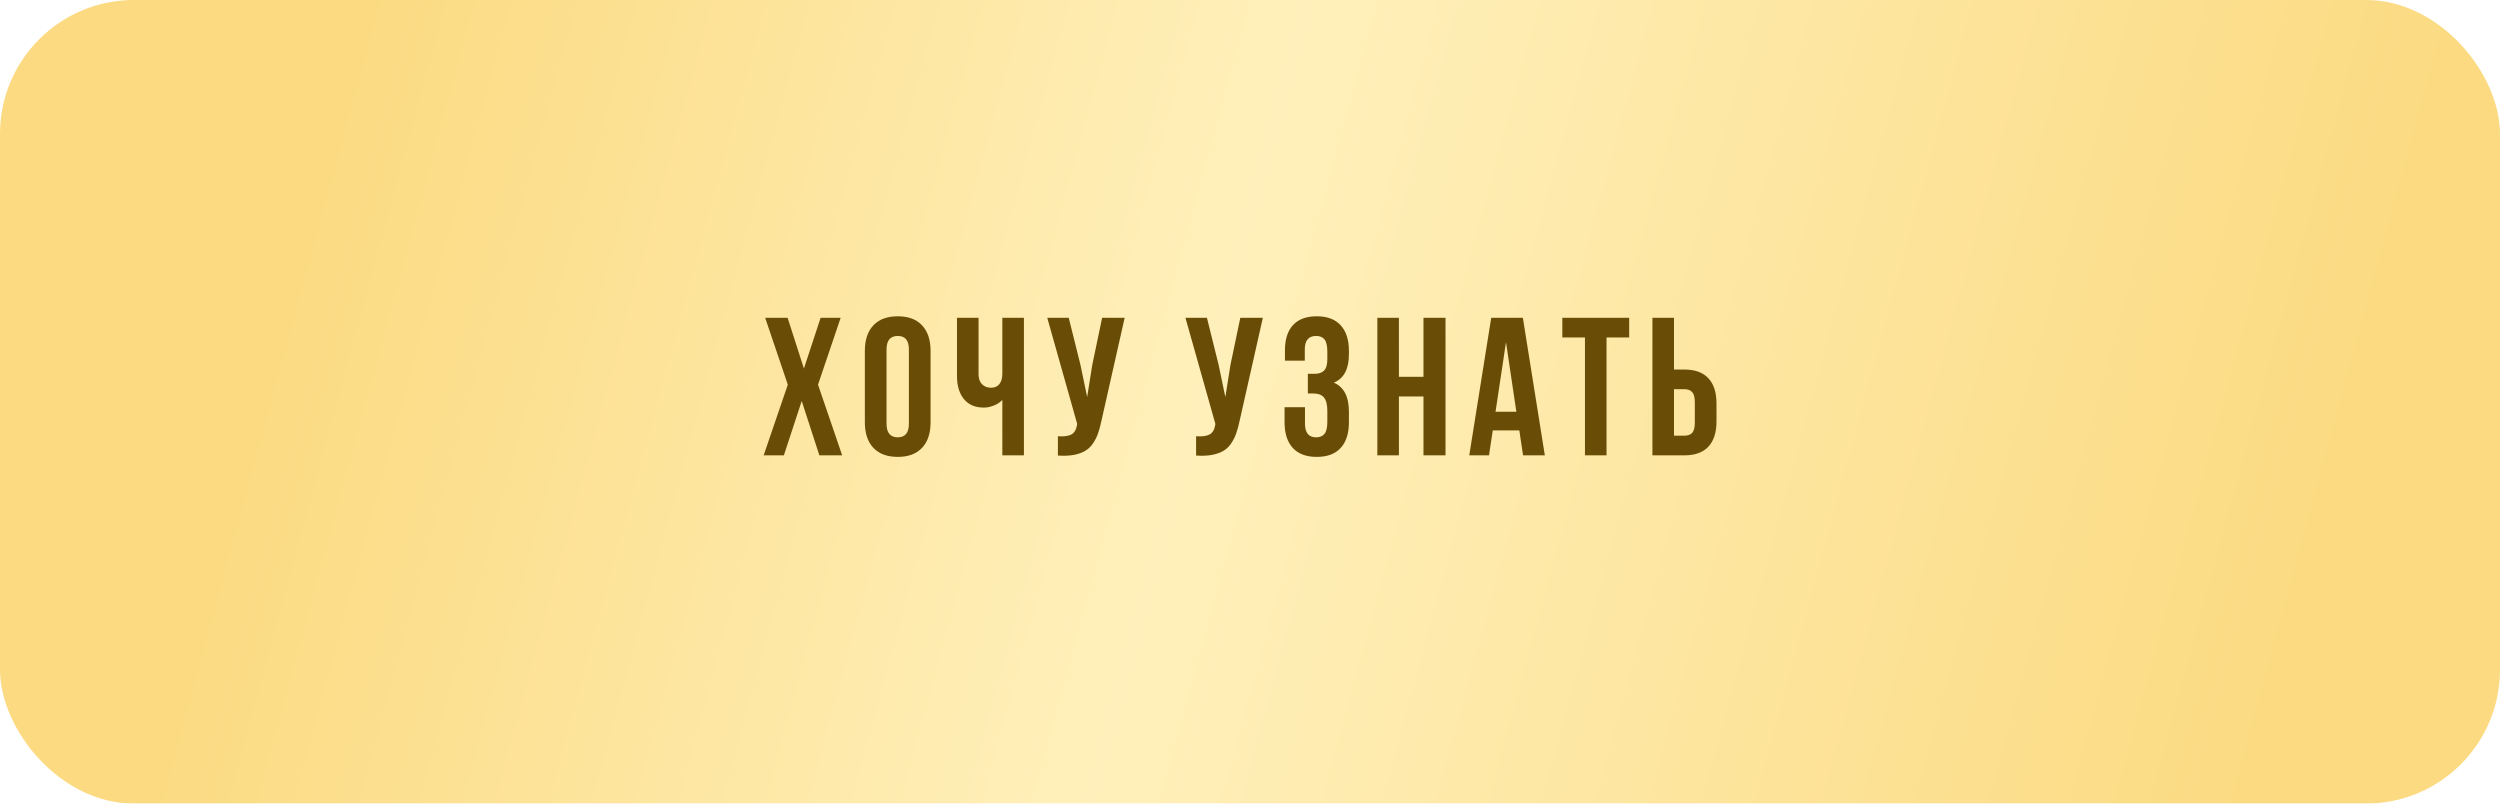
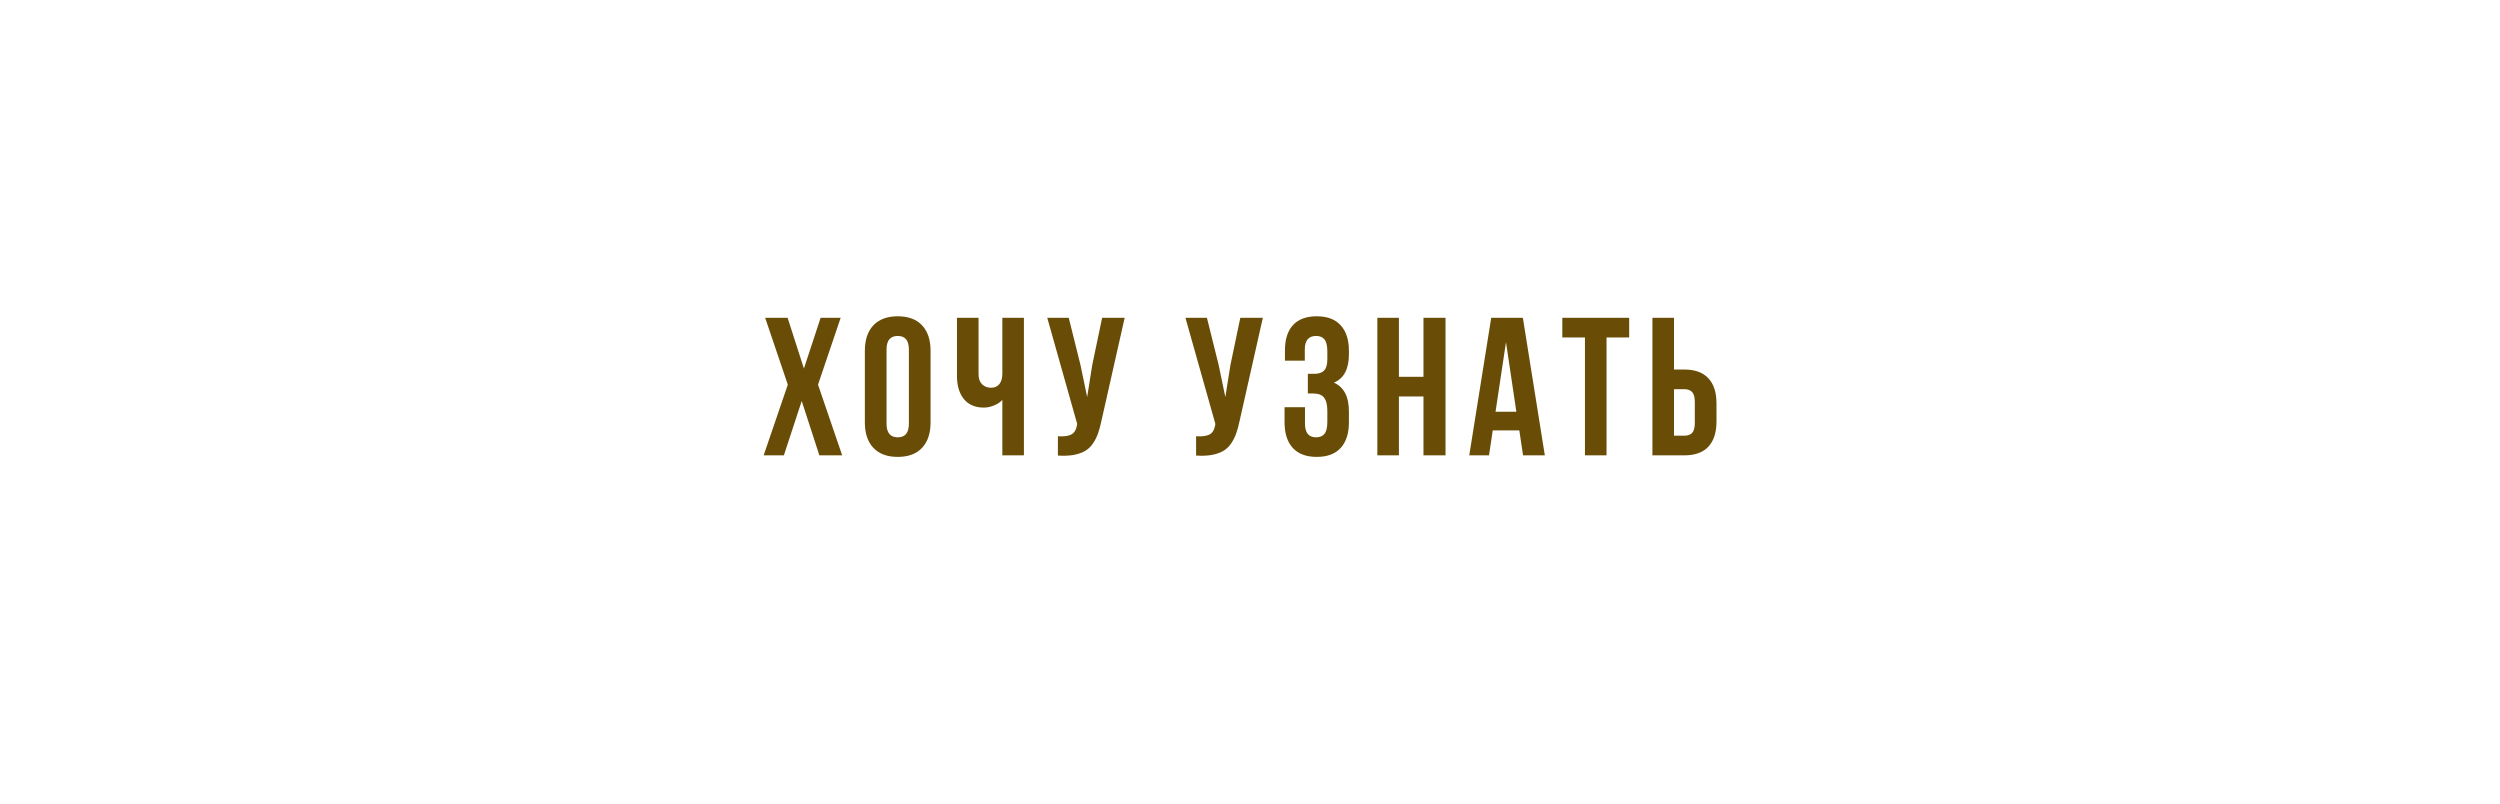
<svg xmlns="http://www.w3.org/2000/svg" width="280" height="90" viewBox="0 0 280 90" fill="none">
  <g filter="url(#filter0_ii_11_151)">
-     <rect width="280" height="90" rx="15" fill="url(#paint0_linear_11_151)" />
-   </g>
+     </g>
  <path d="M85.528 51L88.235 43.083L85.699 35.596H88.213L90.039 41.278L91.908 35.596H94.153L91.618 43.083L94.325 51H91.769L89.792 44.909L87.794 51H85.528ZM96.864 47.305V39.291C96.864 38.059 97.183 37.107 97.82 36.434C98.458 35.76 99.367 35.424 100.549 35.424C101.731 35.424 102.637 35.76 103.267 36.434C103.904 37.107 104.223 38.059 104.223 39.291V47.305C104.223 48.536 103.904 49.489 103.267 50.162C102.637 50.835 101.731 51.172 100.549 51.172C99.367 51.172 98.458 50.835 97.82 50.162C97.183 49.489 96.864 48.536 96.864 47.305ZM99.292 47.455C99.292 48.472 99.711 48.98 100.549 48.98C101.38 48.98 101.795 48.472 101.795 47.455V39.141C101.795 38.131 101.38 37.626 100.549 37.626C99.711 37.626 99.292 38.131 99.292 39.141V47.455ZM107.181 42.116V35.596H109.598V41.912C109.598 42.406 109.73 42.782 109.995 43.04C110.26 43.298 110.597 43.427 111.005 43.427C111.399 43.427 111.707 43.291 111.929 43.019C112.151 42.746 112.262 42.356 112.262 41.848V35.596H114.679V51H112.262V44.791C112.011 45.063 111.689 45.274 111.295 45.425C110.908 45.575 110.54 45.65 110.189 45.65C109.222 45.65 108.477 45.332 107.954 44.694C107.439 44.057 107.181 43.198 107.181 42.116ZM117.293 35.596H119.699L121.01 40.859L121.762 44.469L122.331 40.881L123.438 35.596H125.962L123.373 47.079C123.251 47.666 123.115 48.168 122.965 48.583C122.815 48.991 122.618 49.371 122.374 49.722C122.131 50.065 121.837 50.334 121.493 50.527C121.149 50.721 120.727 50.864 120.226 50.957C119.732 51.043 119.151 51.065 118.485 51.022V48.862C119.144 48.905 119.642 48.841 119.979 48.669C120.315 48.497 120.53 48.146 120.623 47.616L120.645 47.477L117.293 35.596ZM132.77 35.596H135.176L136.486 40.859L137.238 44.469L137.808 40.881L138.914 35.596H141.438L138.85 47.079C138.728 47.666 138.592 48.168 138.441 48.583C138.291 48.991 138.094 49.371 137.851 49.722C137.607 50.065 137.313 50.334 136.97 50.527C136.626 50.721 136.203 50.864 135.702 50.957C135.208 51.043 134.628 51.065 133.962 51.022V48.862C134.621 48.905 135.118 48.841 135.455 48.669C135.792 48.497 136.007 48.146 136.1 47.616L136.121 47.477L132.77 35.596ZM143.87 47.305V45.607H146.158V47.455C146.158 48.472 146.574 48.98 147.404 48.98C147.82 48.98 148.131 48.852 148.339 48.594C148.554 48.336 148.661 47.885 148.661 47.24V46.026C148.661 45.325 148.536 44.823 148.285 44.523C148.042 44.222 147.641 44.071 147.082 44.071H146.48V41.869H147.211C147.691 41.869 148.052 41.747 148.296 41.504C148.539 41.253 148.661 40.834 148.661 40.247V39.388C148.661 38.729 148.554 38.27 148.339 38.013C148.131 37.755 147.82 37.626 147.404 37.626C146.559 37.626 146.137 38.131 146.137 39.141V40.398H143.913V39.248C143.913 38.009 144.214 37.064 144.815 36.412C145.417 35.753 146.305 35.424 147.479 35.424C148.654 35.424 149.546 35.76 150.154 36.434C150.77 37.1 151.078 38.052 151.078 39.291V39.688C151.078 41.336 150.516 42.392 149.392 42.857C150.516 43.344 151.078 44.422 151.078 46.091V47.305C151.078 48.544 150.77 49.5 150.154 50.173C149.546 50.839 148.654 51.172 147.479 51.172C146.305 51.172 145.41 50.839 144.794 50.173C144.178 49.5 143.87 48.544 143.87 47.305ZM154.262 51V35.596H156.679V42.202H159.429V35.596H161.899V51H159.429V44.404H156.679V51H154.262ZM164.557 51L167.016 35.596H170.561L173.021 51H170.583L170.164 48.207H167.188L166.769 51H164.557ZM167.5 46.112H169.831L168.671 38.324L167.5 46.112ZM174.98 37.798V35.596H182.468V37.798H179.932V51H177.515V37.798H174.98ZM185.071 51V35.596H187.488V41.386H188.637C189.833 41.386 190.732 41.712 191.334 42.363C191.943 43.008 192.247 43.95 192.247 45.188V47.197C192.247 48.436 191.943 49.382 191.334 50.033C190.732 50.678 189.833 51 188.637 51H185.071ZM187.488 48.798H188.637C189.039 48.798 189.336 48.69 189.529 48.476C189.722 48.254 189.819 47.878 189.819 47.348V45.038C189.819 44.508 189.722 44.136 189.529 43.921C189.336 43.699 189.039 43.588 188.637 43.588H187.488V48.798Z" fill="#694D06" />
  <defs>
    <filter id="filter0_ii_11_151" x="0" y="-4" width="280" height="98" filterUnits="userSpaceOnUse" color-interpolation-filters="sRGB">
      <feFlood flood-opacity="0" result="BackgroundImageFix" />
      <feBlend mode="normal" in="SourceGraphic" in2="BackgroundImageFix" result="shape" />
      <feColorMatrix in="SourceAlpha" type="matrix" values="0 0 0 0 0 0 0 0 0 0 0 0 0 0 0 0 0 0 127 0" result="hardAlpha" />
      <feOffset dy="4" />
      <feGaussianBlur stdDeviation="2" />
      <feComposite in2="hardAlpha" operator="arithmetic" k2="-1" k3="1" />
      <feColorMatrix type="matrix" values="0 0 0 0 1 0 0 0 0 1 0 0 0 0 1 0 0 0 0.25 0" />
      <feBlend mode="normal" in2="shape" result="effect1_innerShadow_11_151" />
      <feColorMatrix in="SourceAlpha" type="matrix" values="0 0 0 0 0 0 0 0 0 0 0 0 0 0 0 0 0 0 127 0" result="hardAlpha" />
      <feOffset dy="-4" />
      <feGaussianBlur stdDeviation="2" />
      <feComposite in2="hardAlpha" operator="arithmetic" k2="-1" k3="1" />
      <feColorMatrix type="matrix" values="0 0 0 0 0.917 0 0 0 0 0.786 0 0 0 0 0.428 0 0 0 1 0" />
      <feBlend mode="normal" in2="effect1_innerShadow_11_151" result="effect2_innerShadow_11_151" />
    </filter>
    <linearGradient id="paint0_linear_11_151" x1="35.327" y1="16.875" x2="256.653" y2="77.151" gradientUnits="userSpaceOnUse">
      <stop stop-color="#FBDA81" />
      <stop offset="0.448" stop-color="#FFF0BB" />
      <stop offset="1" stop-color="#FBDA81" />
    </linearGradient>
  </defs>
</svg>